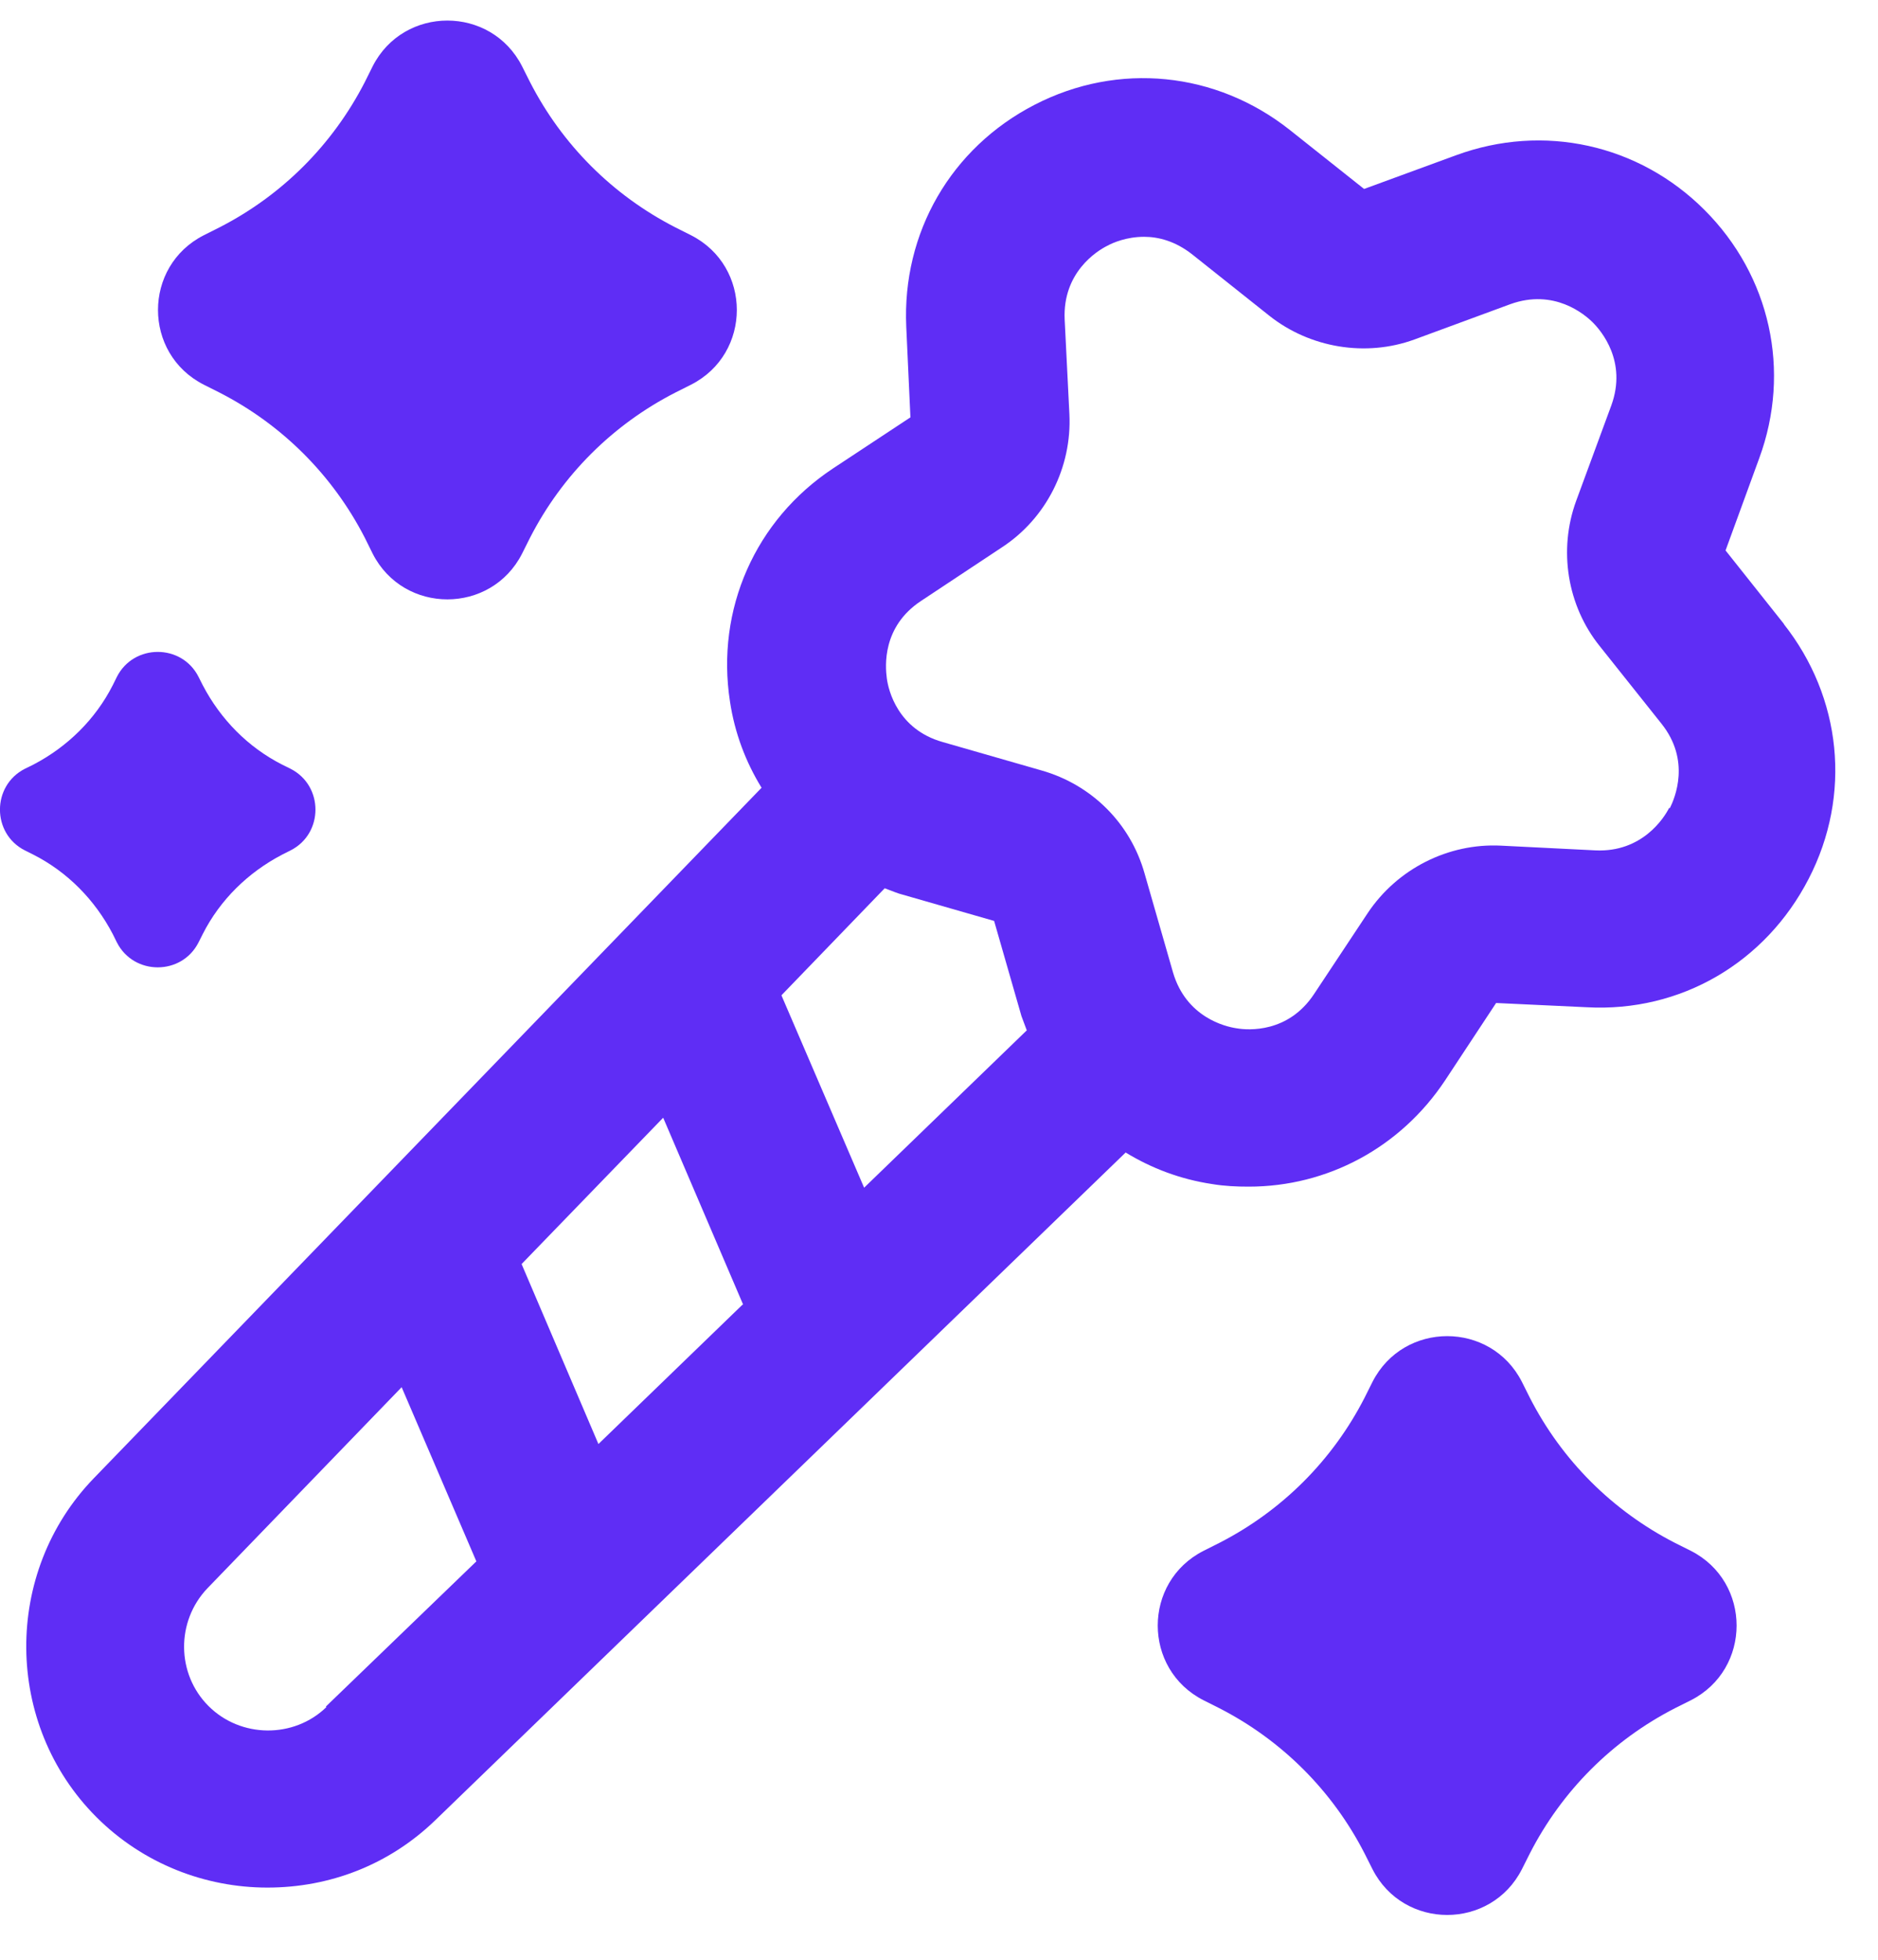
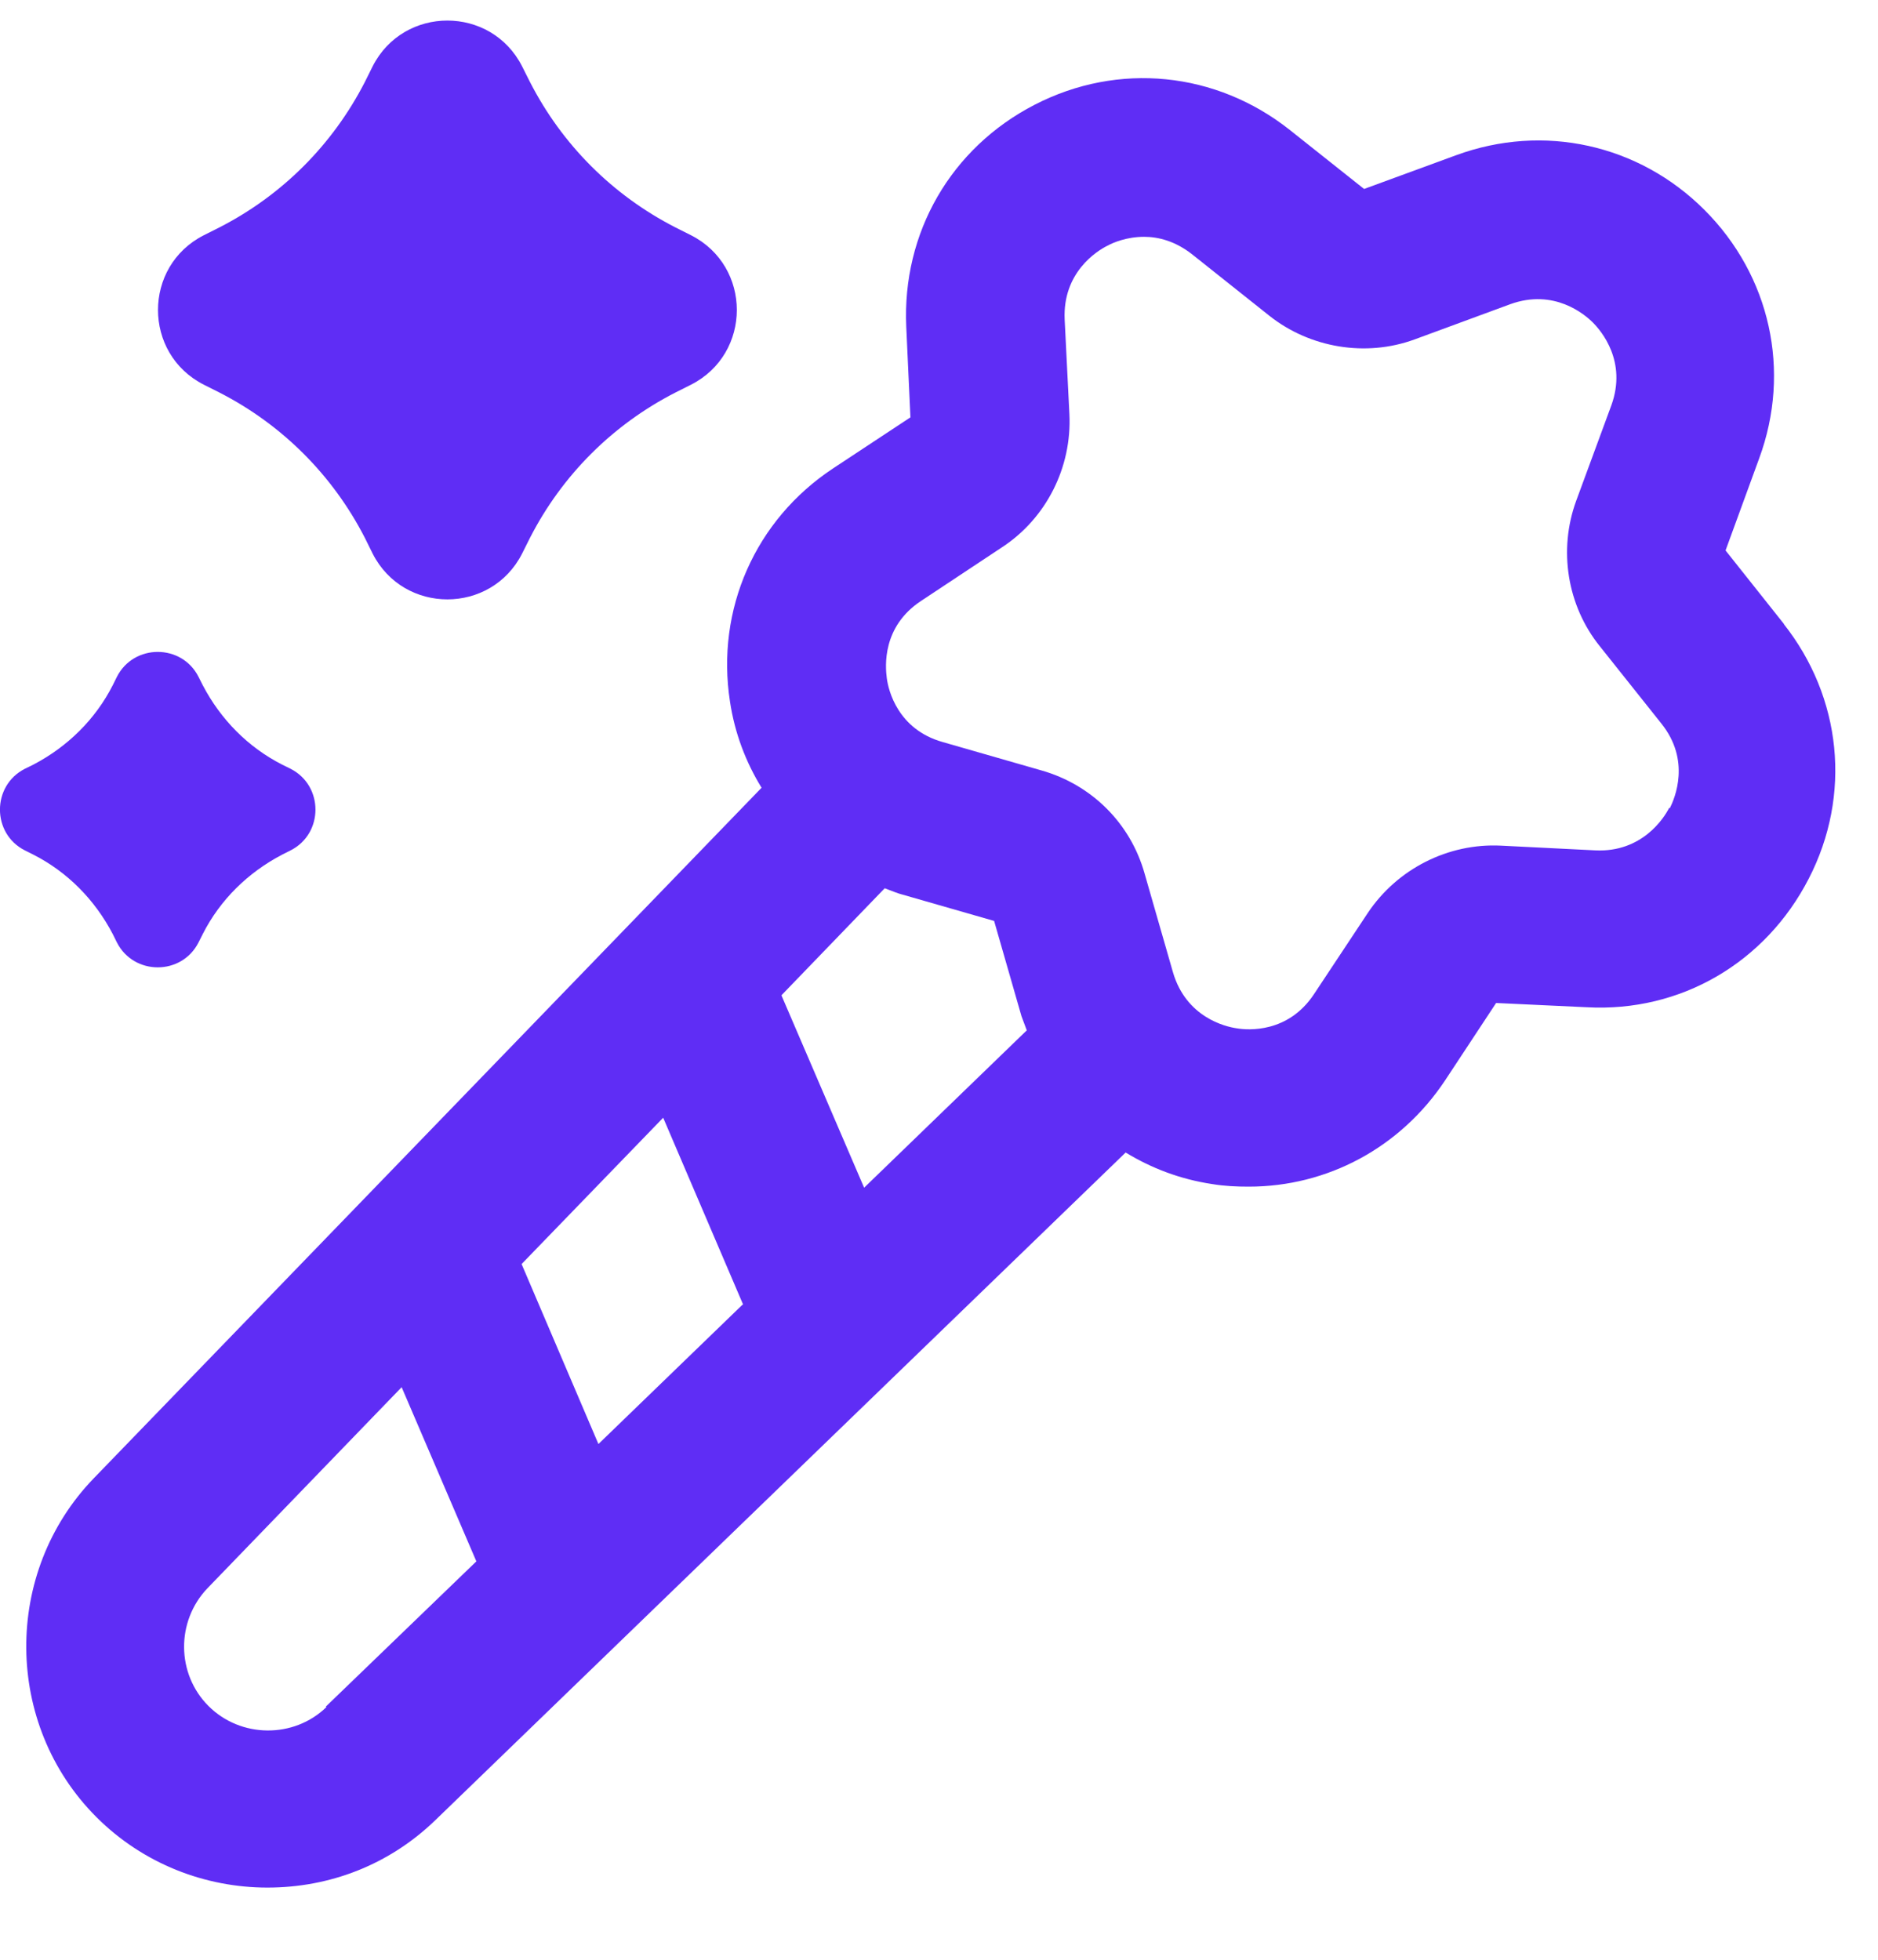
<svg xmlns="http://www.w3.org/2000/svg" width="23" height="24" viewBox="0 0 23 24" fill="none">
  <path d="M1.381 11.439L1.432 11.542C1.639 11.948 2.225 11.948 2.431 11.542L2.483 11.439C2.695 11.02 3.037 10.685 3.456 10.466L3.559 10.414C3.965 10.208 3.965 9.622 3.559 9.415L3.456 9.364C3.037 9.151 2.702 8.81 2.483 8.391L2.431 8.288C2.225 7.882 1.639 7.882 1.432 8.288L1.381 8.391C1.168 8.81 0.827 9.145 0.408 9.364L0.304 9.415C-0.102 9.622 -0.102 10.208 0.304 10.414L0.408 10.466C0.827 10.679 1.162 11.02 1.381 11.439Z" fill="#5F2DF5" />
  <path d="M2.496 4.711L2.689 4.808C3.456 5.201 4.074 5.819 4.468 6.586L4.564 6.78C4.944 7.527 6.014 7.527 6.394 6.78L6.491 6.586C6.884 5.819 7.503 5.201 8.27 4.808L8.463 4.711C9.211 4.331 9.211 3.261 8.463 2.881L8.27 2.784C7.503 2.391 6.884 1.772 6.491 1.005L6.394 0.812C6.014 0.065 4.944 0.065 4.564 0.812L4.468 1.005C4.074 1.772 3.456 2.391 2.689 2.784L2.496 2.881C1.748 3.261 1.748 4.331 2.496 4.711Z" fill="#5F2DF5" />
-   <path d="M20.708 18.992L20.514 18.895C19.747 18.502 19.129 17.884 18.736 17.117L18.639 16.923C18.259 16.176 17.189 16.176 16.809 16.923L16.712 17.117C16.319 17.884 15.7 18.502 14.933 18.895L14.74 18.992C13.992 19.372 13.992 20.442 14.74 20.822L14.933 20.919C15.7 21.312 16.319 21.931 16.712 22.698L16.809 22.891C17.189 23.638 18.259 23.638 18.639 22.891L18.736 22.698C19.129 21.931 19.747 21.312 20.514 20.919L20.708 20.822C21.455 20.442 21.455 19.372 20.708 18.992Z" fill="#5F2DF5" />
  <path d="M21.855 7.65L21.133 6.741L21.545 5.613C21.939 4.543 21.681 3.377 20.875 2.571C20.07 1.766 18.903 1.508 17.833 1.901L16.706 2.314L15.797 1.592C14.895 0.877 13.696 0.754 12.671 1.283C11.647 1.811 11.047 2.849 11.099 4.002L11.15 5.111L10.203 5.736C9.249 6.367 8.766 7.463 8.94 8.591C8.998 8.977 9.133 9.332 9.327 9.647L1.149 18.103C0.034 19.256 0.047 21.119 1.181 22.253C1.754 22.826 2.515 23.116 3.275 23.116C4.036 23.116 4.764 22.839 5.331 22.291L13.786 14.114C14.102 14.307 14.457 14.442 14.843 14.5C14.998 14.526 15.146 14.532 15.294 14.532C16.255 14.532 17.15 14.056 17.698 13.231L18.323 12.283L19.432 12.335C20.585 12.399 21.623 11.787 22.151 10.762C22.68 9.738 22.557 8.539 21.842 7.637L21.855 7.65ZM9.572 12.187L10.835 10.878C10.893 10.898 10.951 10.924 11.009 10.943L12.175 11.278L12.51 12.444C12.53 12.502 12.555 12.56 12.575 12.618L10.583 14.545L9.572 12.193V12.187ZM9.095 15.976L7.329 17.684L6.388 15.48L8.122 13.688L9.101 15.976H9.095ZM3.997 20.906C3.598 21.293 2.947 21.286 2.554 20.893C2.16 20.5 2.154 19.855 2.541 19.45L4.919 16.988L5.834 19.121L3.991 20.899L3.997 20.906ZM20.443 9.892C20.379 10.021 20.108 10.44 19.541 10.414L18.381 10.356C17.737 10.324 17.112 10.64 16.751 11.181L16.093 12.174C15.778 12.651 15.288 12.618 15.146 12.593C15.004 12.573 14.527 12.457 14.366 11.909L14.018 10.698C13.844 10.079 13.367 9.609 12.755 9.435L11.544 9.087C10.996 8.932 10.88 8.455 10.861 8.307C10.841 8.159 10.803 7.675 11.279 7.36L12.272 6.702C12.813 6.348 13.129 5.723 13.097 5.072L13.039 3.912C13.013 3.338 13.432 3.074 13.561 3.01C13.632 2.971 13.799 2.9 14.012 2.9C14.186 2.9 14.392 2.952 14.598 3.113L15.546 3.867C16.042 4.26 16.725 4.376 17.324 4.157L18.497 3.725C19.032 3.532 19.406 3.847 19.509 3.951C19.612 4.054 19.928 4.427 19.735 4.962L19.303 6.135C19.084 6.735 19.193 7.418 19.593 7.914L20.347 8.861C20.708 9.312 20.514 9.77 20.45 9.899L20.443 9.892Z" fill="#5F2DF5" />
</svg>